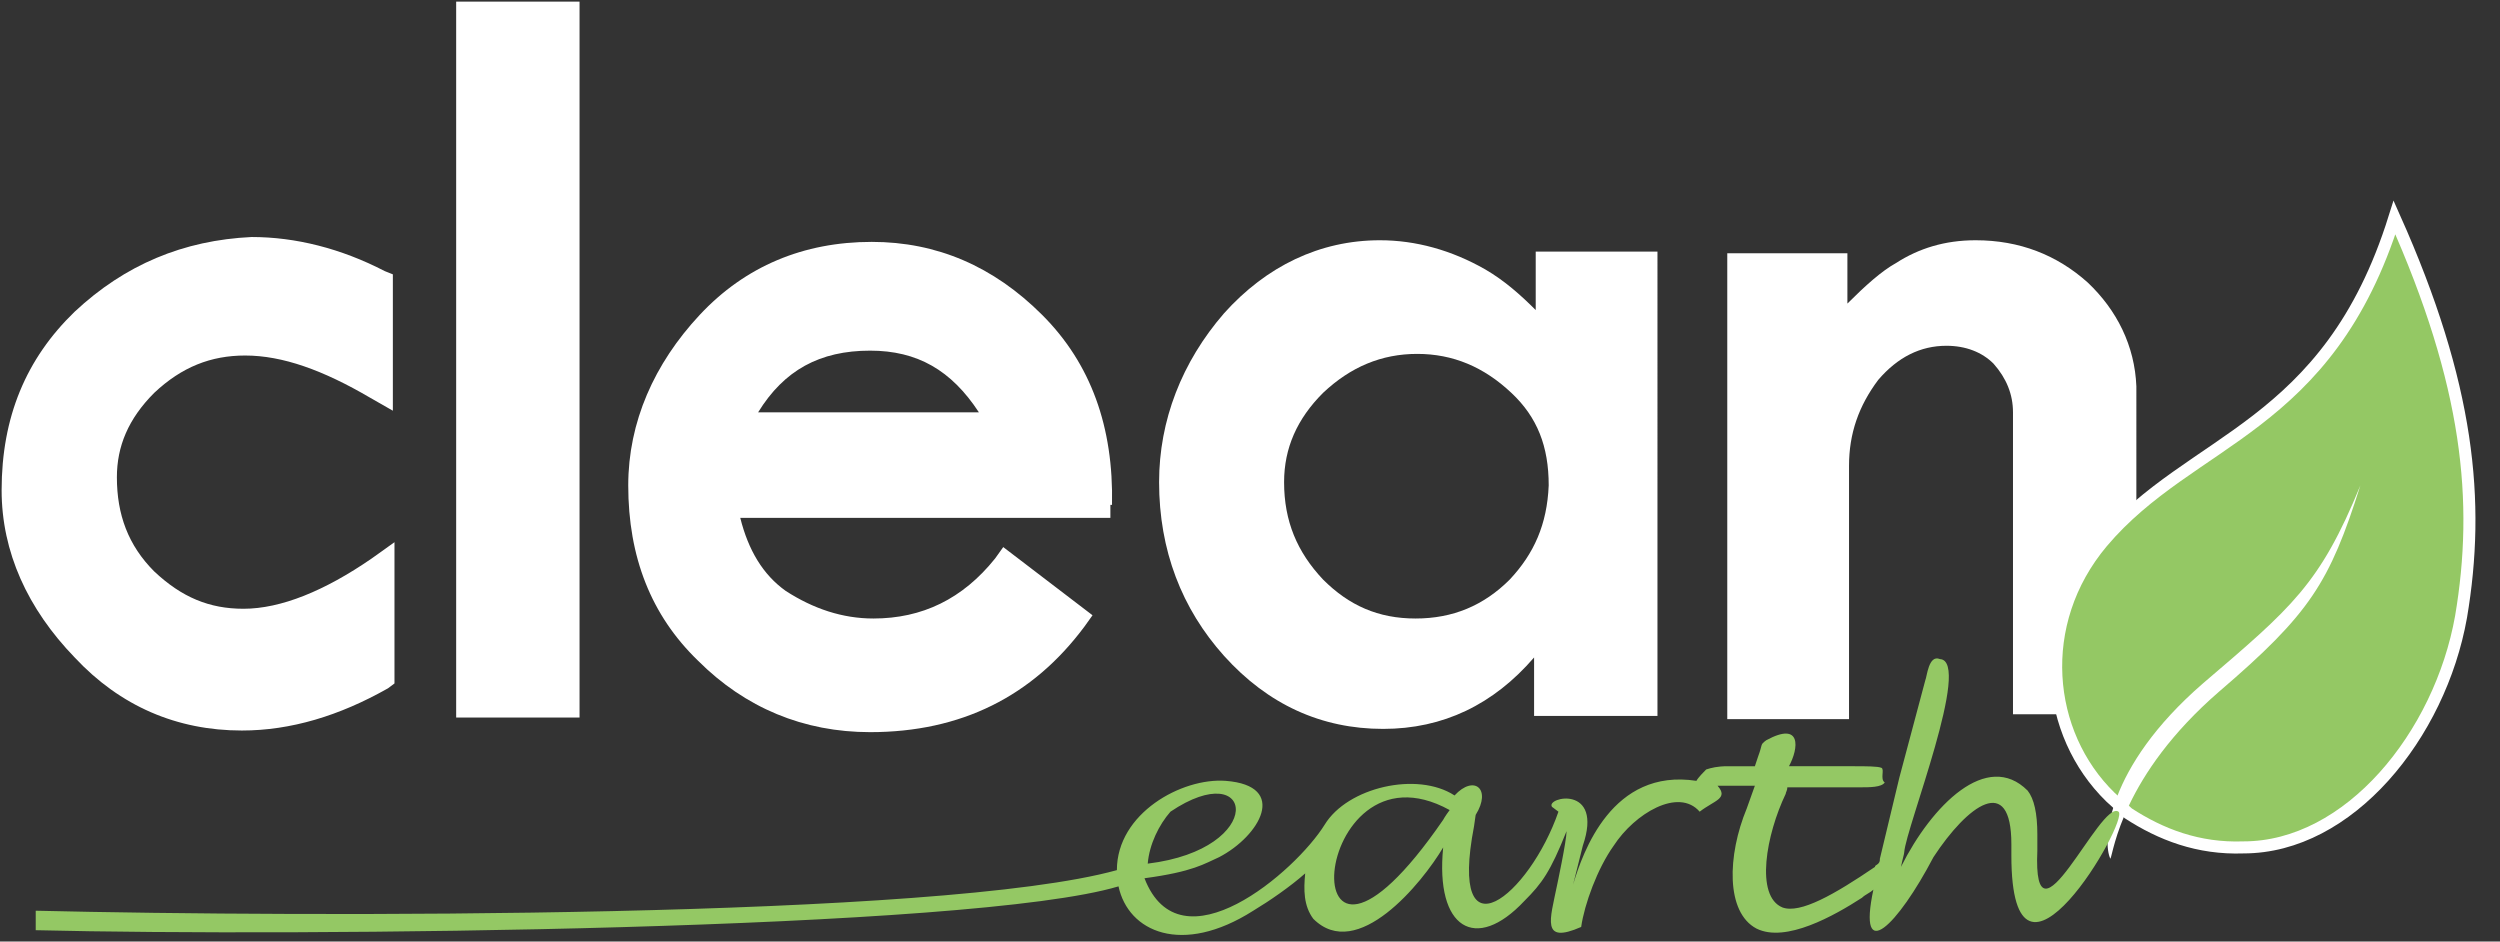
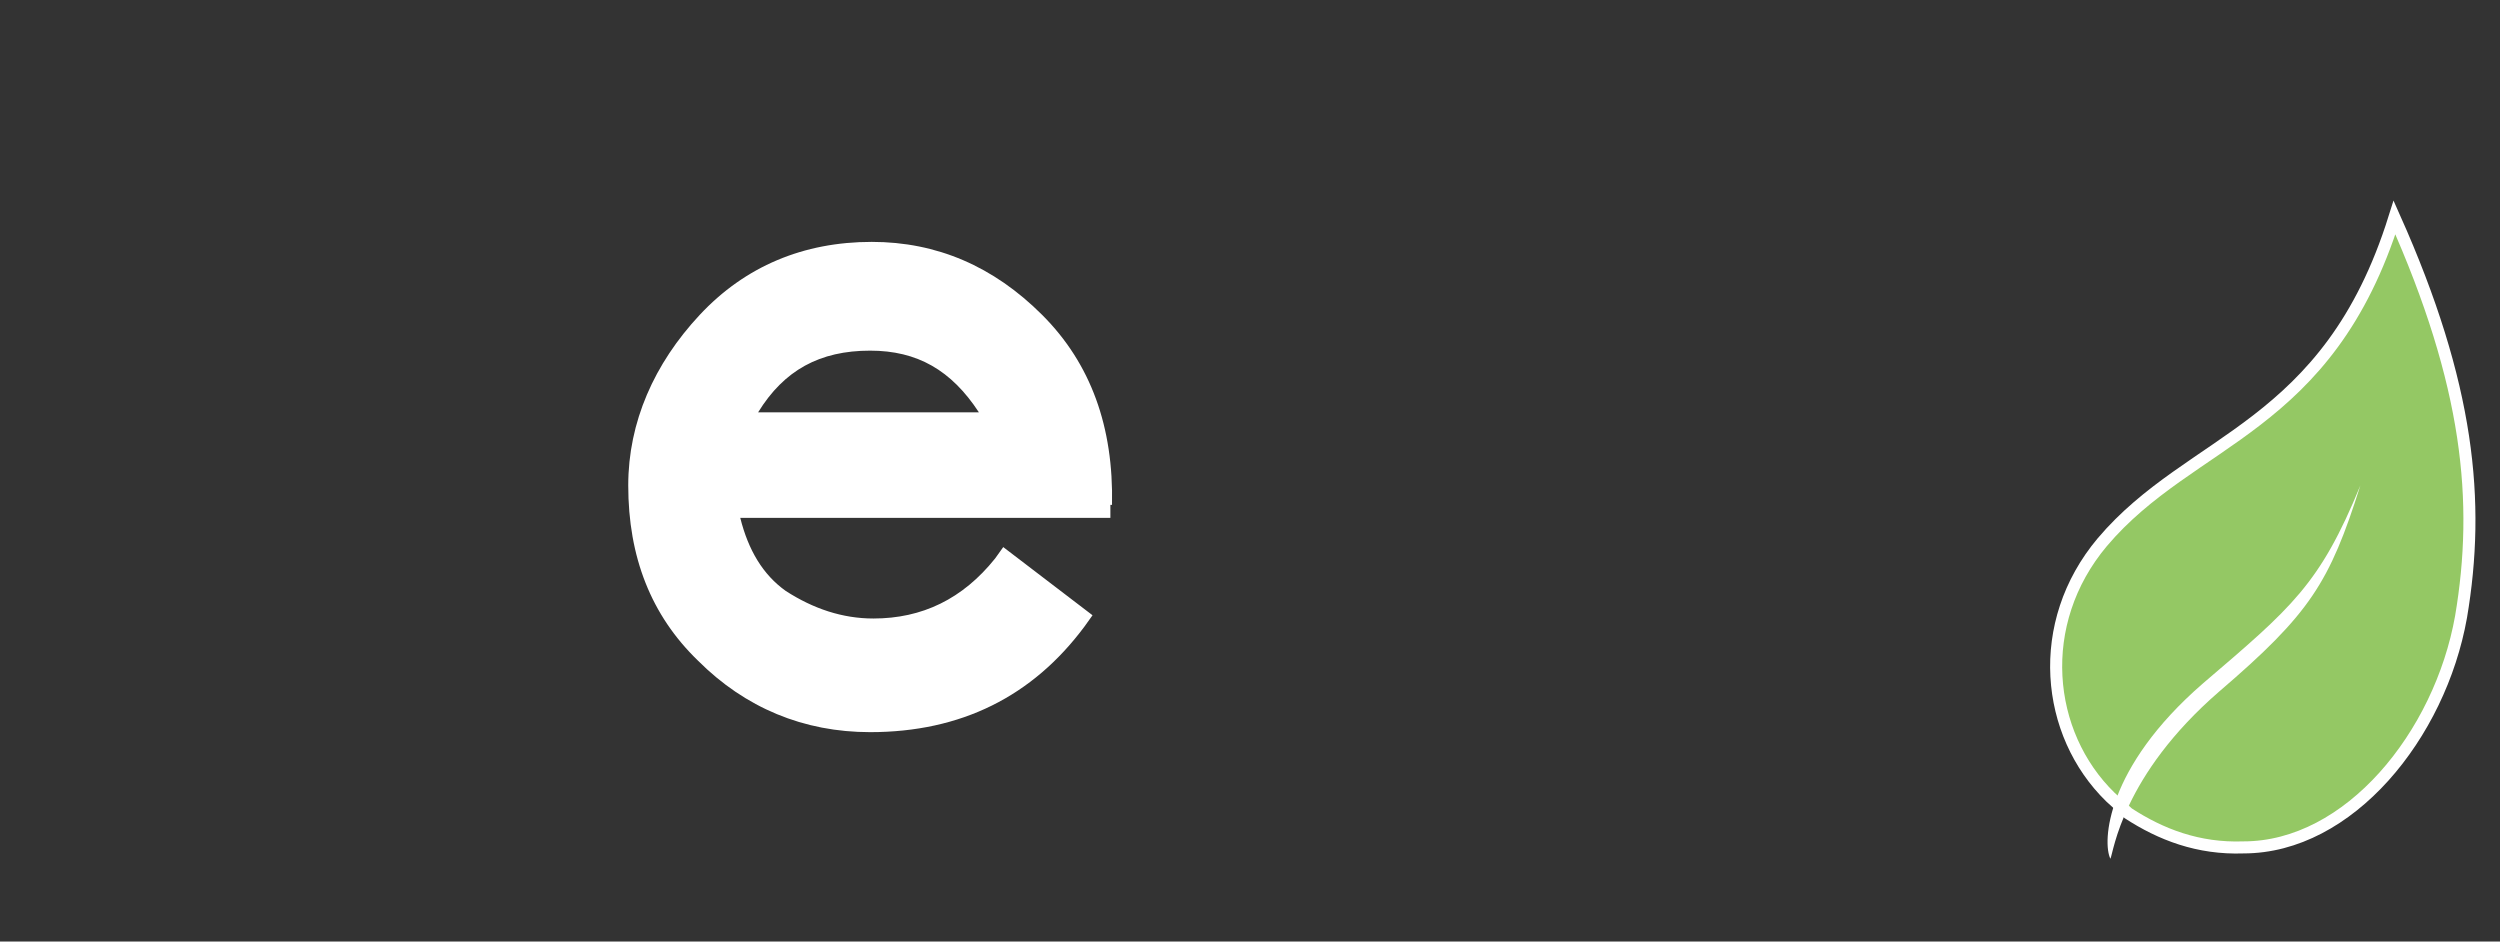
<svg xmlns="http://www.w3.org/2000/svg" version="1.1" id="Layer_1" x="0px" y="0px" viewBox="0 0 154 58" style="enable-background:new 0 0 154 58;" xml:space="preserve">
  <rect x="0" y="0" width="154" height="58" fill="#333333" stroke="none" />
  <style type="text/css">
	.st0{fill:#FFFFFF;}
	.st1{fill:#94C864;stroke:#FFFFFF;stroke-width:0.742;}
	.st2{fill:#94C864;}
</style>
  <g>
-     <path class="st0" d="M94.6,15.5v3.6c-0.9-0.9-1.9-1.8-3.1-2.5c-2.1-1.2-4.3-1.8-6.5-1.8c-3.7,0-7,1.6-9.6,4.5c-2.6,3-4,6.6-4,10.4   c0,4.2,1.4,7.8,4,10.7c2.7,3,6,4.5,9.8,4.5c3.7,0,6.8-1.5,9.3-4.4v3.6h7.6V15.5H94.6z M93,35.7c-1.6,1.6-3.5,2.4-5.8,2.4   s-4.1-0.8-5.7-2.4c-1.6-1.7-2.4-3.6-2.4-6c0-2.1,0.8-3.9,2.4-5.5c1.7-1.6,3.6-2.4,5.8-2.4s4.1,0.8,5.8,2.4c1.6,1.5,2.3,3.3,2.3,5.7   C95.3,32.3,94.5,34.1,93,35.7z" />
-     <path class="st0" d="M113.9,44.3h-7.5V15.6h7.4v3.1c1.1-1.1,2.1-2,3-2.5c1.4-0.9,3-1.4,4.9-1.4c2.7,0,5,0.9,6.9,2.6   c1.8,1.7,2.9,3.9,3,6.4V44H124V25.4c0-1.1-0.4-2.1-1.2-3c-0.7-0.7-1.7-1.1-2.9-1.1c-1.6,0-3,0.7-4.2,2.1c-1.2,1.6-1.8,3.3-1.8,5.3   V44.3z" />
-     <path class="st0" d="M14.9,45c-4,0-7.5-1.5-10.3-4.5c-2.9-3-4.5-6.5-4.5-10.3c0-4.5,1.5-8.1,4.5-11l0,0c3.1-2.9,6.7-4.4,10.9-4.6   l0,0c2.7,0,5.5,0.7,8.2,2.1l0.5,0.2v8.4l-1.4-0.8c-2.9-1.7-5.4-2.6-7.7-2.6c-2.1,0-3.9,0.7-5.6,2.3c-1.6,1.6-2.3,3.3-2.3,5.2   c0,2.3,0.7,4.2,2.3,5.8c1.7,1.6,3.4,2.3,5.5,2.3c2.3,0,5-1.1,7.9-3.1l1.4-1v8.7l-0.4,0.3C20.9,44.1,17.9,45,14.9,45z" />
-     <rect x="28.1" y="0.1" class="st0" width="7.6" height="44.1" />
    <path class="st0" d="M68.5,31.1c0.1-4.8-1.3-8.7-4.3-11.7l0,0c-3-3-6.5-4.5-10.5-4.5c-4.2,0-7.8,1.5-10.6,4.5s-4.4,6.6-4.4,10.5   c0,4.4,1.4,8,4.3,10.8c2.9,2.9,6.5,4.4,10.6,4.4c5.6,0,10-2.2,13.2-6.5l0.5-0.7l-5.5-4.2l-0.5,0.7c-2,2.5-4.5,3.7-7.5,3.7   c-1.9,0-3.7-0.6-5.4-1.7c-1.4-1-2.3-2.5-2.8-4.5h22.8v-0.8C68.4,31.1,68.5,31.1,68.5,31.1z M46.7,25.4c1.6-2.6,3.8-3.8,6.9-3.8   c2.9,0,5,1.2,6.7,3.8H46.7z" />
  </g>
  <g id="XMLID_6_">
    <g id="XMLID_9_">
      <path id="XMLID_12_" class="st1" d="M130,49.1c-4-3.9-4.7-10.7-0.5-15.7c5.5-6.5,13.9-6.9,18-20c4.6,10.3,5.3,17.5,4.1,24.6    c-1.3,7.3-6.9,14.2-13.4,14.2c-2.8,0.1-5.1-0.8-7.1-2.1L130,49.1z" />
      <g id="XMLID_10_">
        <path id="XMLID_11_" class="st0" d="M135.7,42.1c5.5-4.7,7.2-6.1,9.7-12.2c-1.9,6-3.1,7.9-8.7,12.7c-6,5.2-6.5,9.9-6.7,10.3     C129.5,51.9,129.7,47.3,135.7,42.1z" />
      </g>
    </g>
  </g>
-   <path class="st2" d="M130.5,50c-1.1-0.8-5.3,9.1-5,2.4v-1c0-1.3-0.2-2.2-0.6-2.7c-2.5-2.5-5.9,0.9-7.8,4.7c0.1-0.5,0.2-0.8,0.2-0.9  c0.1-1.5,4.2-11.8,2.2-11.9c-0.7-0.3-0.8,1.1-0.9,1.3l-1.6,6l-1.2,5c0,0.1,0,0.2-0.1,0.3s-0.2,0.1-0.2,0.2c-2.5,1.7-4.6,2.9-5.7,2.5  c-1.7-0.7-1-4.5,0.2-7c0-0.1,0.1-0.2,0.1-0.4h4.4c0.7,0,1.4,0,1.6-0.3c-0.3-0.2,0-0.8-0.2-0.9c-0.2-0.1-1-0.1-1.7-0.1h-4  c0.6-1.1,0.8-2.8-1.4-1.6c-0.4,0.3-0.2,0.2-0.5,1l-0.2,0.6h-1.7c-0.6,0-1,0.1-1.3,0.2c-0.1,0.1-0.5,0.5-0.6,0.7  c-5.2-0.8-7,4.4-7.6,6.4l0.6-2.4c1.3-3.8-2.3-3-1.9-2.4L96,50c-1.8,5.2-6.8,9.2-5.2,0.9l0.1-0.7c1-1.6-0.1-2.5-1.3-1.2  c-2.3-1.5-6.6-0.5-8,1.8c-1.8,2.9-8.9,9-11.1,3.3c3-0.4,3.7-0.9,4.6-1.3c2.5-1.3,4.3-4.4,0.4-4.7c-2.7-0.2-6.7,2-6.7,5.5  c-10.8,3-49.9,2.9-66.6,2.5v1.2c16.3,0.4,57.7,0,66.7-2.7c0.6,2.8,3.9,4.3,8.3,1.5c1-0.6,2.3-1.5,3.2-2.3c-0.1,1-0.1,2,0.5,2.8  c2.7,2.7,6.7-2.2,8-4.4c-0.5,5,2,6.5,5,3.3c1.1-1.1,1.6-1.8,2.6-4.3c0,0.6-0.6,3.4-0.6,3.4c-0.4,2-1,3.6,1.5,2.5c0.2-1.4,1-3.6,2-5  c1.3-2,4-3.6,5.3-2.1c0.9-0.7,1.8-0.8,1.1-1.6c0.2,0,0.5,0,0.6,0h1.7l-0.5,1.4c-1.2,2.9-1.3,6.4,0.6,7.4c1.8,0.9,4.8-0.8,6.5-1.9  c0.2-0.2,0.5-0.3,0.7-0.5c-1,4.7,1.5,2.2,3.7-2c2.1-3.2,4.8-5.2,4.8-0.8v0.7C123.9,63.1,131.2,50.5,130.5,50z M72.1,50  c5.2-3.5,6,2.3-1.4,3.2C70.8,52,71.4,50.8,72.1,50z M88.9,50.5c-9.7,14.1-8.3-5.4,0.4-0.6C89,50.3,88.9,50.5,88.9,50.5z" />
</svg>